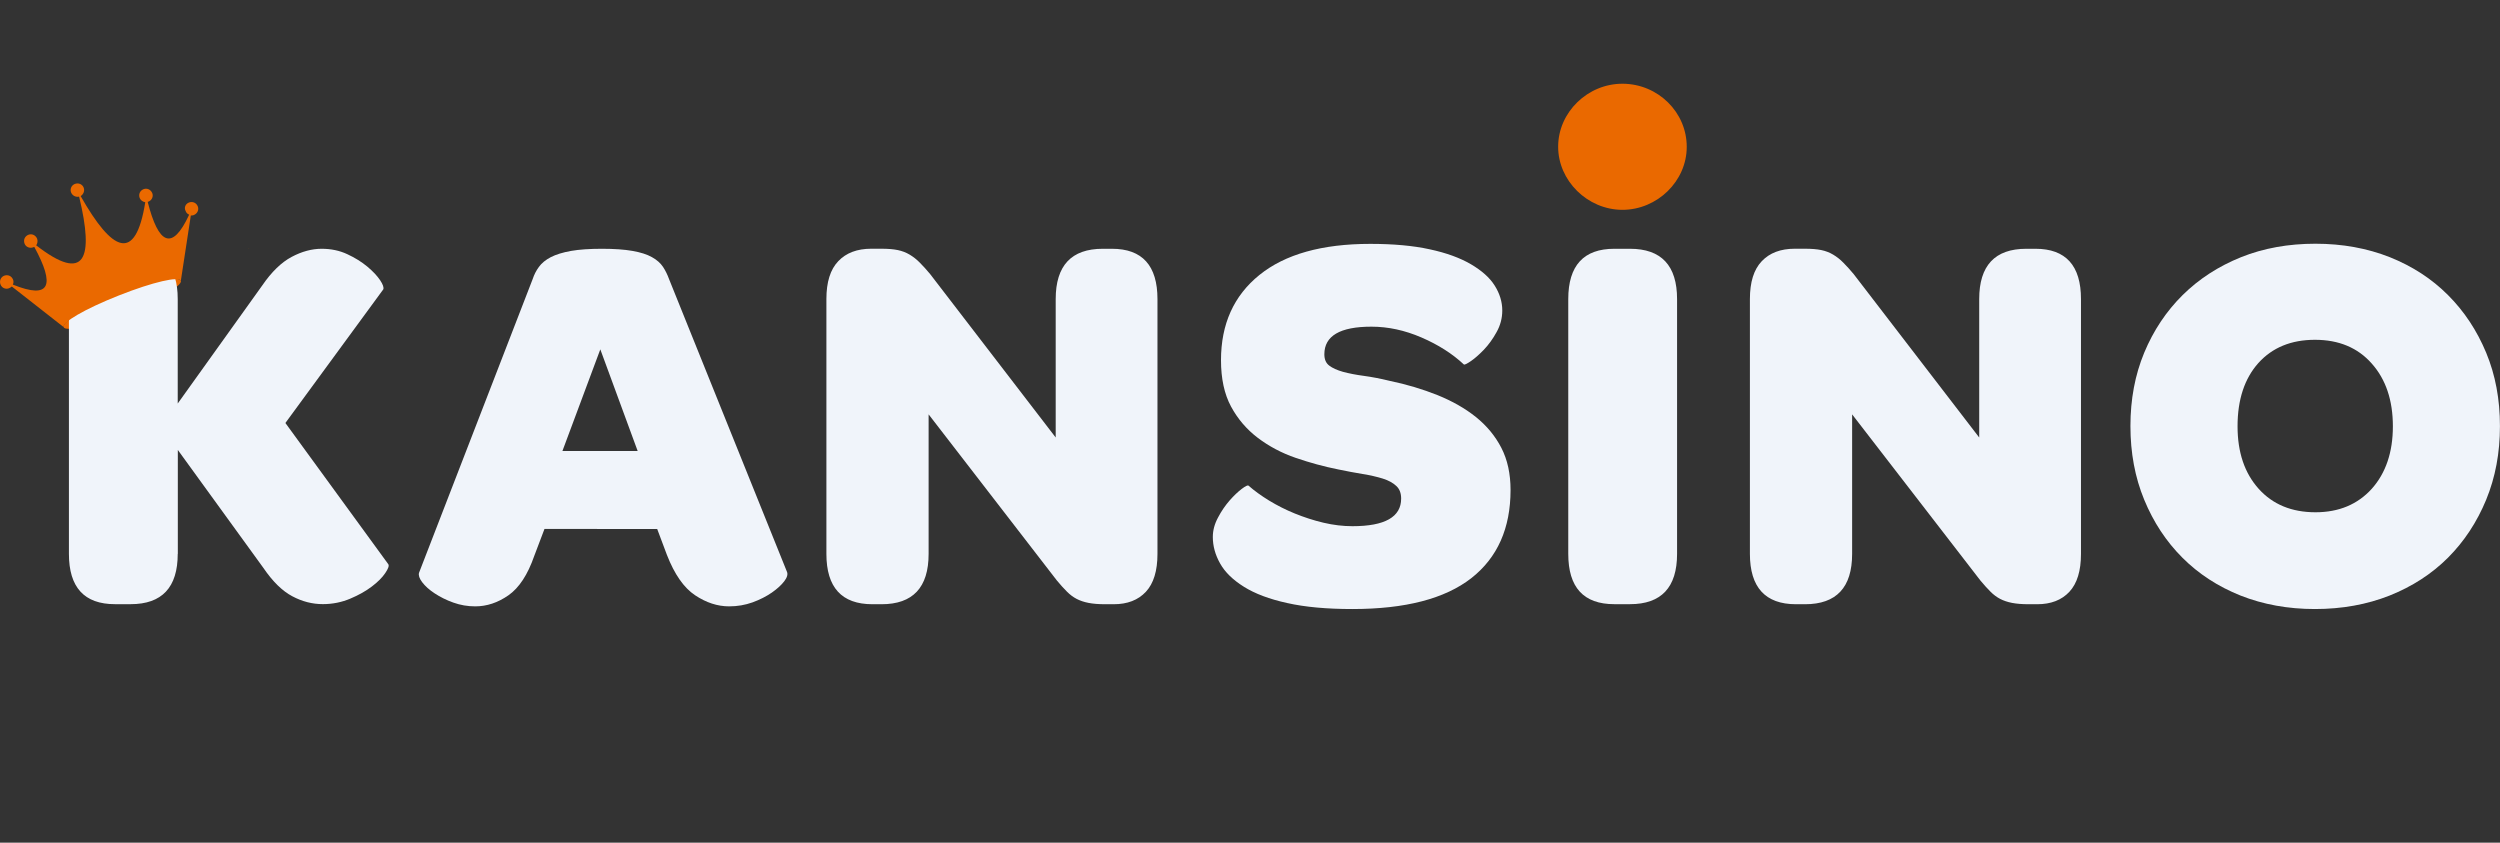
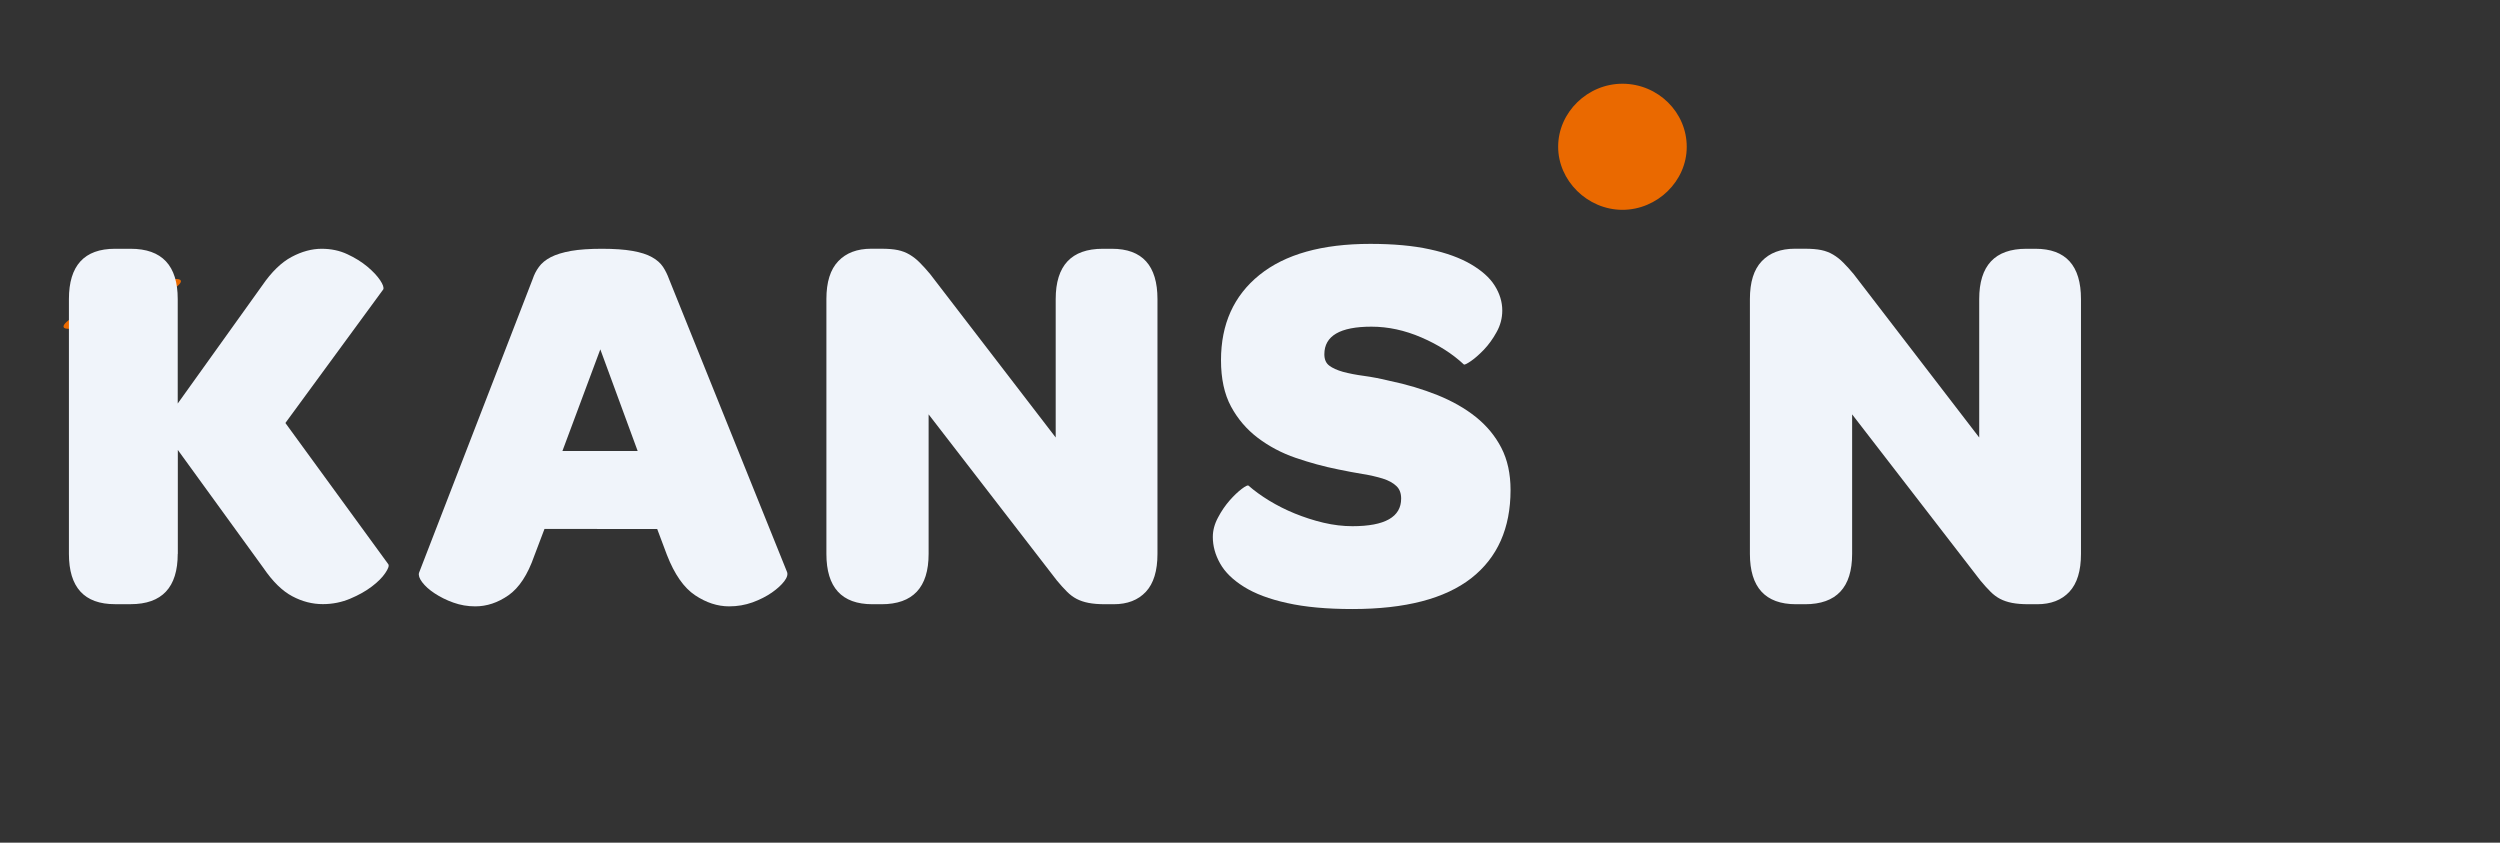
<svg xmlns="http://www.w3.org/2000/svg" version="1.1" id="Layer_1" x="0px" y="0px" viewBox="0 0 504.57 170.08" style="enable-background:new 0 0 504.57 170.08;" xml:space="preserve">
  <rect x="0" y="0" width="504.57" height="170.08" fill="#333333" stroke="none" />
  <style type="text/css">
	.st0{fill-rule:evenodd;clip-rule:evenodd;fill:#EA6900;}
	.st1{fill:#EB7400;}
	.st2{fill:#EA6900;}
	.st3{fill:#F0F4FA;}
</style>
  <g>
    <path class="st0" d="M25.32,63.06c6.96-2.76,11.56-5.43,11.18-6.42c-0.4-0.97-5.61,0.16-12.57,2.92s-11.47,5.46-11.09,6.46   C13.22,67.01,18.36,65.82,25.32,63.06L25.32,63.06z" />
-     <polygon class="st1" points="50.2,50.15 50.26,50.17 50.27,50.19 50.27,50.15 50.2,50.1  " />
    <g>
      <path class="st2" d="M314.48,29.56c0.02-6.91,5.97-12.7,13.04-12.66c7.12,0.04,12.93,5.77,12.91,12.75c0,6.91-5.95,12.7-13,12.7    C320.39,42.33,314.44,36.45,314.48,29.56" />
      <g>
        <path class="st3" d="M35.87,111.79c0,6.76-3.17,10.15-9.5,10.15h-3.17c-6.19,0-9.29-3.39-9.29-10.15V60.36     c0-6.76,3.1-10.15,9.29-10.15h3.17c6.33,0,9.5,3.39,9.5,10.15v21.08l17.04-23.8c1.89-2.76,3.88-4.69,5.95-5.79     c2.07-1.1,4.09-1.64,6.06-1.64c1.89,0,3.62,0.36,5.19,1.1c1.57,0.72,2.9,1.57,4.04,2.51c1.14,0.96,1.98,1.86,2.56,2.72     c0.58,0.87,0.79,1.5,0.65,1.86L57.6,85.37l20.76,28.49c0.22,0.29,0.02,0.88-0.6,1.8s-1.53,1.82-2.72,2.72     c-1.21,0.92-2.65,1.73-4.36,2.45s-3.55,1.1-5.52,1.1c-2.11,0-4.17-0.52-6.17-1.59c-2-1.05-3.95-2.96-5.84-5.73l-17.26-23.8v20.97     H35.87z" />
        <path class="st3" d="M109.89,106.76l-2.07,5.46c-1.32,3.79-3.05,6.42-5.19,7.92c-2.15,1.5-4.38,2.24-6.71,2.24     c-1.53,0-3.01-0.25-4.42-0.76c-1.42-0.5-2.67-1.14-3.77-1.86c-1.1-0.72-1.93-1.48-2.51-2.24c-0.58-0.76-0.79-1.41-0.65-1.91     l22.94-59.29c0.29-0.87,0.7-1.7,1.26-2.45c0.54-0.76,1.35-1.42,2.4-1.97c1.05-0.54,2.42-0.96,4.09-1.26     c1.68-0.29,3.75-0.43,6.22-0.43s4.53,0.14,6.17,0.43c1.64,0.29,2.94,0.7,3.93,1.26c0.99,0.54,1.73,1.21,2.24,1.97     c0.5,0.76,0.9,1.59,1.21,2.45l23.8,59.08c0.22,0.5,0.04,1.15-0.54,1.91s-1.42,1.53-2.51,2.29c-1.1,0.76-2.38,1.42-3.88,1.97     c-1.5,0.54-3.08,0.81-4.74,0.81c-2.33,0-4.62-0.74-6.87-2.24c-2.25-1.5-4.15-4.2-5.68-8.13l-1.97-5.25L109.89,106.76     L109.89,106.76z M128.7,91.03l-7.54-20.52l-7.65,20.52H128.7z" />
        <path class="st3" d="M166.79,111.79V60.36c0-3.43,0.79-5.97,2.4-7.65c1.6-1.68,3.82-2.51,6.65-2.51h2.07     c1.32,0,2.4,0.09,3.28,0.27c0.87,0.18,1.68,0.49,2.4,0.92c0.72,0.43,1.42,0.97,2.07,1.64c0.65,0.65,1.35,1.42,2.07,2.29     l25.34,32.98V60.36c0-6.76,3.17-10.15,9.5-10.15h1.86c6.11,0,9.18,3.39,9.18,10.15v51.43c0,3.43-0.78,5.97-2.34,7.65     c-1.57,1.68-3.73,2.51-6.49,2.51h-1.75c-1.32,0-2.42-0.09-3.34-0.27c-0.92-0.18-1.71-0.45-2.4-0.81     c-0.69-0.36-1.35-0.85-1.97-1.48c-0.61-0.61-1.3-1.37-2.02-2.24l-25.88-33.52v28.17c0,6.76-3.17,10.15-9.5,10.15h-1.86     C169.87,121.94,166.79,118.55,166.79,111.79z" />
        <path class="st3" d="M272.95,122.92c-5.18,0-9.56-0.4-13.16-1.21c-3.61-0.79-6.51-1.89-8.73-3.28c-2.22-1.39-3.82-2.94-4.8-4.69     c-0.99-1.75-1.48-3.53-1.48-5.36c0-1.32,0.34-2.61,1.05-3.93c0.69-1.32,1.48-2.45,2.34-3.44c0.87-0.99,1.7-1.77,2.45-2.34     c0.76-0.58,1.23-0.79,1.37-0.65c1.17,1.03,2.54,2.02,4.15,3.01c1.6,0.97,3.34,1.86,5.19,2.61s3.79,1.39,5.79,1.86     c2,0.47,3.95,0.7,5.84,0.7c6.55,0,9.83-1.86,9.83-5.57c0-1.1-0.32-1.95-0.99-2.56c-0.65-0.61-1.57-1.12-2.72-1.48     c-1.17-0.36-2.51-0.67-4.04-0.92s-3.17-0.56-4.91-0.92c-2.92-0.58-5.79-1.37-8.62-2.34c-2.83-0.97-5.39-2.33-7.65-4.04     c-2.25-1.71-4.06-3.82-5.41-6.33c-1.35-2.51-2.02-5.63-2.02-9.34c0-7.29,2.58-13.02,7.75-17.2c5.18-4.18,12.62-6.28,22.38-6.28     c4.65,0,8.66,0.36,12.01,1.1c3.35,0.72,6.11,1.73,8.3,3.01c2.18,1.28,3.79,2.7,4.8,4.31c1.01,1.6,1.53,3.28,1.53,5.03     c0,1.53-0.38,2.99-1.15,4.36c-0.76,1.39-1.62,2.56-2.56,3.55c-0.96,0.99-1.82,1.75-2.61,2.29c-0.79,0.54-1.28,0.78-1.42,0.7     c-2.33-2.18-5.19-4-8.57-5.46c-3.39-1.46-6.74-2.18-10.1-2.18c-6.33,0-9.5,1.86-9.5,5.57c0,1.03,0.32,1.79,0.99,2.29     c0.65,0.5,1.59,0.92,2.78,1.26c1.21,0.32,2.6,0.6,4.2,0.81c1.6,0.22,3.32,0.54,5.14,0.99c3.5,0.72,6.73,1.7,9.72,2.89     c2.98,1.21,5.57,2.67,7.75,4.42c2.18,1.75,3.9,3.82,5.14,6.22c1.24,2.4,1.86,5.25,1.86,8.51c0,7.72-2.63,13.65-7.92,17.8     C291.63,120.84,283.64,122.92,272.95,122.92z" />
-         <path class="st3" d="M316.52,111.79V60.36c0-6.76,3.1-10.15,9.29-10.15h3.17c6.33,0,9.5,3.39,9.5,10.15v51.43     c0,6.76-3.17,10.15-9.5,10.15h-3.17C319.6,121.94,316.52,118.55,316.52,111.79z" />
        <path class="st3" d="M353.18,111.79V60.36c0-3.43,0.79-5.97,2.4-7.65c1.6-1.68,3.82-2.51,6.65-2.51h2.07     c1.32,0,2.4,0.09,3.28,0.27c0.87,0.18,1.68,0.49,2.4,0.92c0.72,0.43,1.42,0.97,2.07,1.64c0.65,0.65,1.35,1.42,2.07,2.29     l25.34,32.98V60.36c0-6.76,3.17-10.15,9.5-10.15h1.86c6.11,0,9.18,3.39,9.18,10.15v51.43c0,3.43-0.78,5.97-2.34,7.65     c-1.57,1.68-3.73,2.51-6.49,2.51h-1.75c-1.32,0-2.42-0.09-3.34-0.27c-0.92-0.18-1.71-0.45-2.4-0.81     c-0.69-0.36-1.35-0.85-1.97-1.48c-0.61-0.61-1.3-1.37-2.02-2.24l-25.88-33.52v28.17c0,6.76-3.17,10.15-9.5,10.15h-1.86     C356.3,121.94,353.18,118.55,353.18,111.79z" />
-         <path class="st3" d="M467.22,122.92c-5.46,0-10.46-0.92-15.02-2.72c-4.54-1.82-8.46-4.36-11.74-7.65     c-3.28-3.28-5.84-7.18-7.7-11.69s-2.78-9.47-2.78-14.86s0.92-10.32,2.78-14.81c1.86-4.47,4.44-8.35,7.75-11.63     c3.32-3.28,7.25-5.82,11.79-7.65c4.54-1.82,9.56-2.72,15.02-2.72c5.46,0,10.46,0.92,15.02,2.72c4.54,1.82,8.46,4.36,11.74,7.65     c3.28,3.28,5.84,7.16,7.7,11.63c1.86,4.47,2.78,9.41,2.78,14.81s-0.92,10.33-2.78,14.86c-1.86,4.51-4.42,8.4-7.7,11.69     c-3.28,3.28-7.21,5.82-11.79,7.65C477.72,122.01,472.67,122.92,467.22,122.92z M467.33,103.39c4.72,0,8.51-1.59,11.36-4.74     c2.83-3.17,4.26-7.38,4.26-12.61c0-5.25-1.42-9.47-4.26-12.66c-2.83-3.21-6.65-4.8-11.47-4.8c-4.8,0-8.6,1.57-11.42,4.69     c-2.8,3.14-4.2,7.39-4.2,12.77c0,5.25,1.42,9.45,4.26,12.61C458.69,101.8,462.51,103.39,467.33,103.39z" />
      </g>
    </g>
-     <path class="st0" d="M38.12,40.88c0.74-0.29,1.51,0.04,1.8,0.78c0.27,0.67-0.07,1.44-0.81,1.75c-0.18,0.07-0.4,0.09-0.6,0.09   L36.5,56.66c-0.36-0.92-5.52,0.2-12.53,2.98C17,62.4,12.49,65.1,12.85,66.02L2.38,57.82c-0.16,0.13-0.32,0.27-0.56,0.36   c-0.69,0.27-1.44-0.07-1.71-0.74c-0.29-0.74,0.04-1.51,0.72-1.79c0.74-0.29,1.51,0.04,1.8,0.78c0.13,0.31,0.13,0.67-0.04,1.01   c7.63,3.08,8.53,0.11,4.33-7.61c-0.05,0.02-0.13,0.05-0.18,0.07C6,50.19,5.23,49.86,4.96,49.18c-0.29-0.74,0.04-1.51,0.78-1.8   c0.69-0.27,1.44,0.07,1.75,0.79c0.16,0.43,0.09,0.96-0.18,1.35c9.88,7.66,11.7,2.76,8.66-9.83c-0.67,0.13-1.35-0.18-1.62-0.85   c-0.27-0.67,0.07-1.44,0.74-1.71c0.74-0.29,1.51,0.04,1.79,0.72c0.27,0.67-0.04,1.37-0.6,1.73c6.38,11.25,11.07,13.58,13.04,1.23   c-0.52-0.07-0.94-0.41-1.12-0.83c-0.29-0.74,0.04-1.51,0.78-1.8c0.69-0.27,1.44,0.07,1.75,0.79c0.27,0.67-0.07,1.44-0.74,1.71   c-0.05,0.02-0.13,0.05-0.18,0.07c2.16,8.51,4.91,10.06,8.37,2.58c-0.34-0.14-0.6-0.41-0.7-0.72   C37.09,41.93,37.43,41.15,38.12,40.88L38.12,40.88z" />
  </g>
</svg>